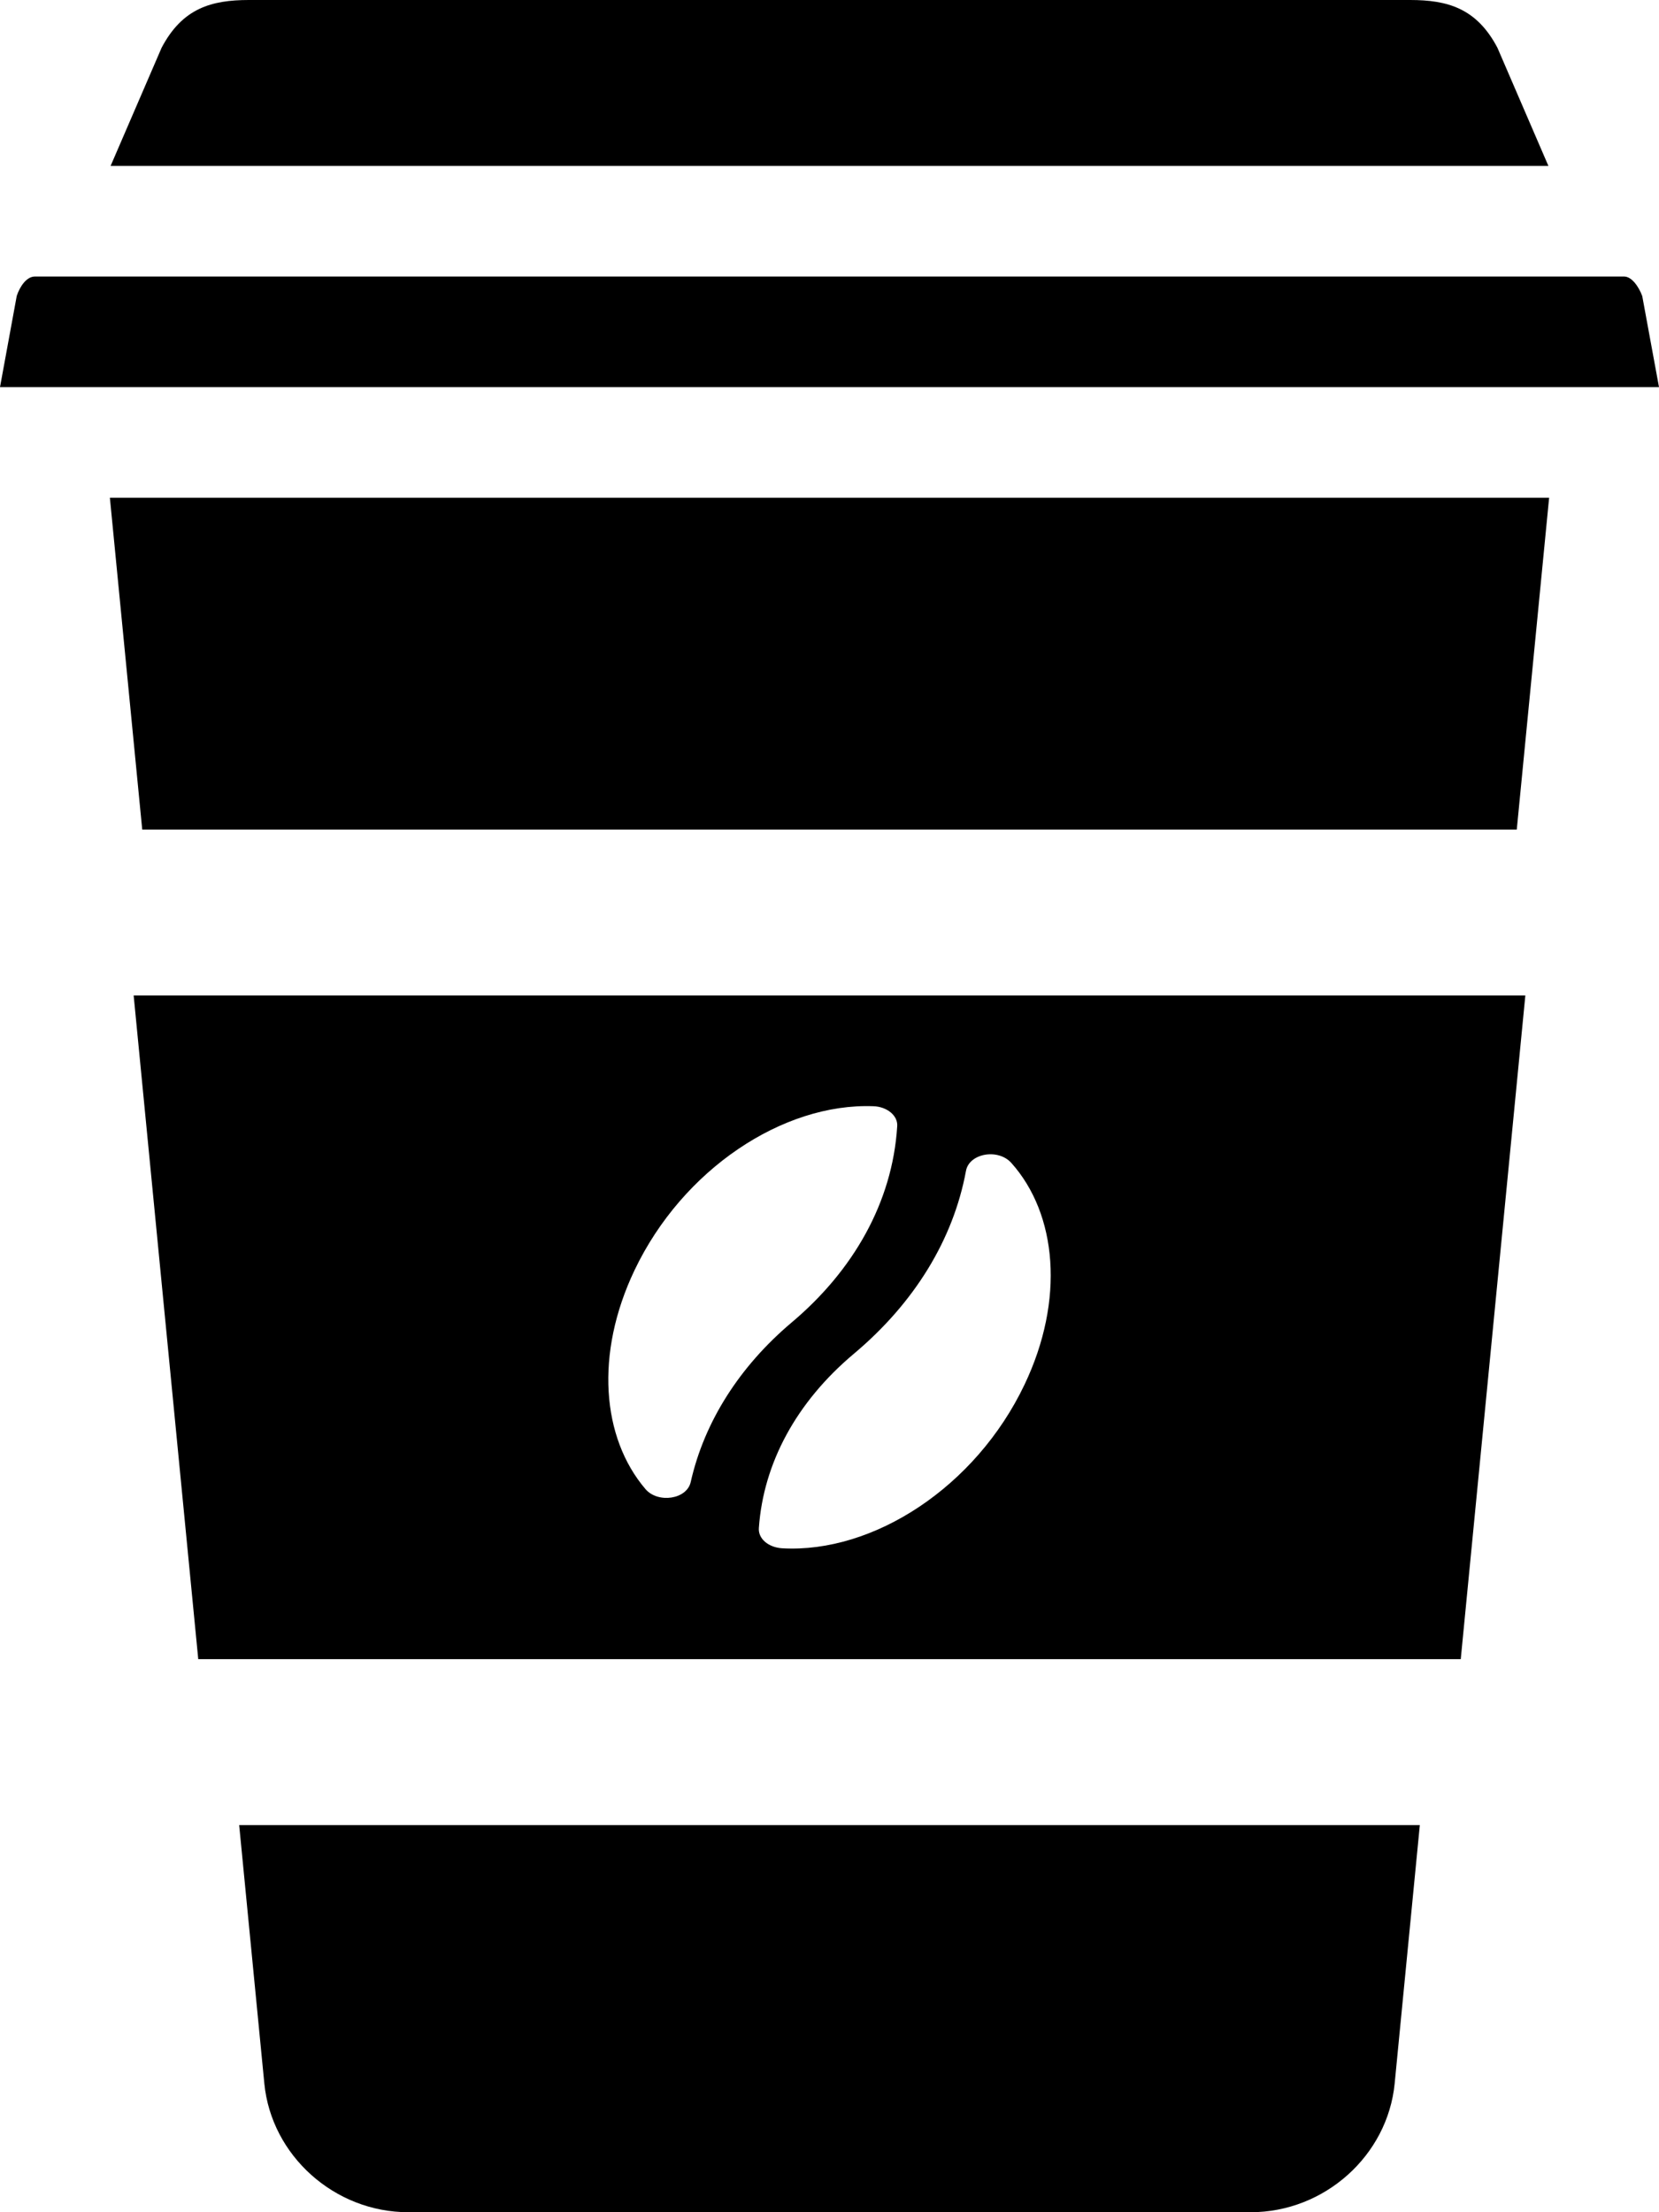
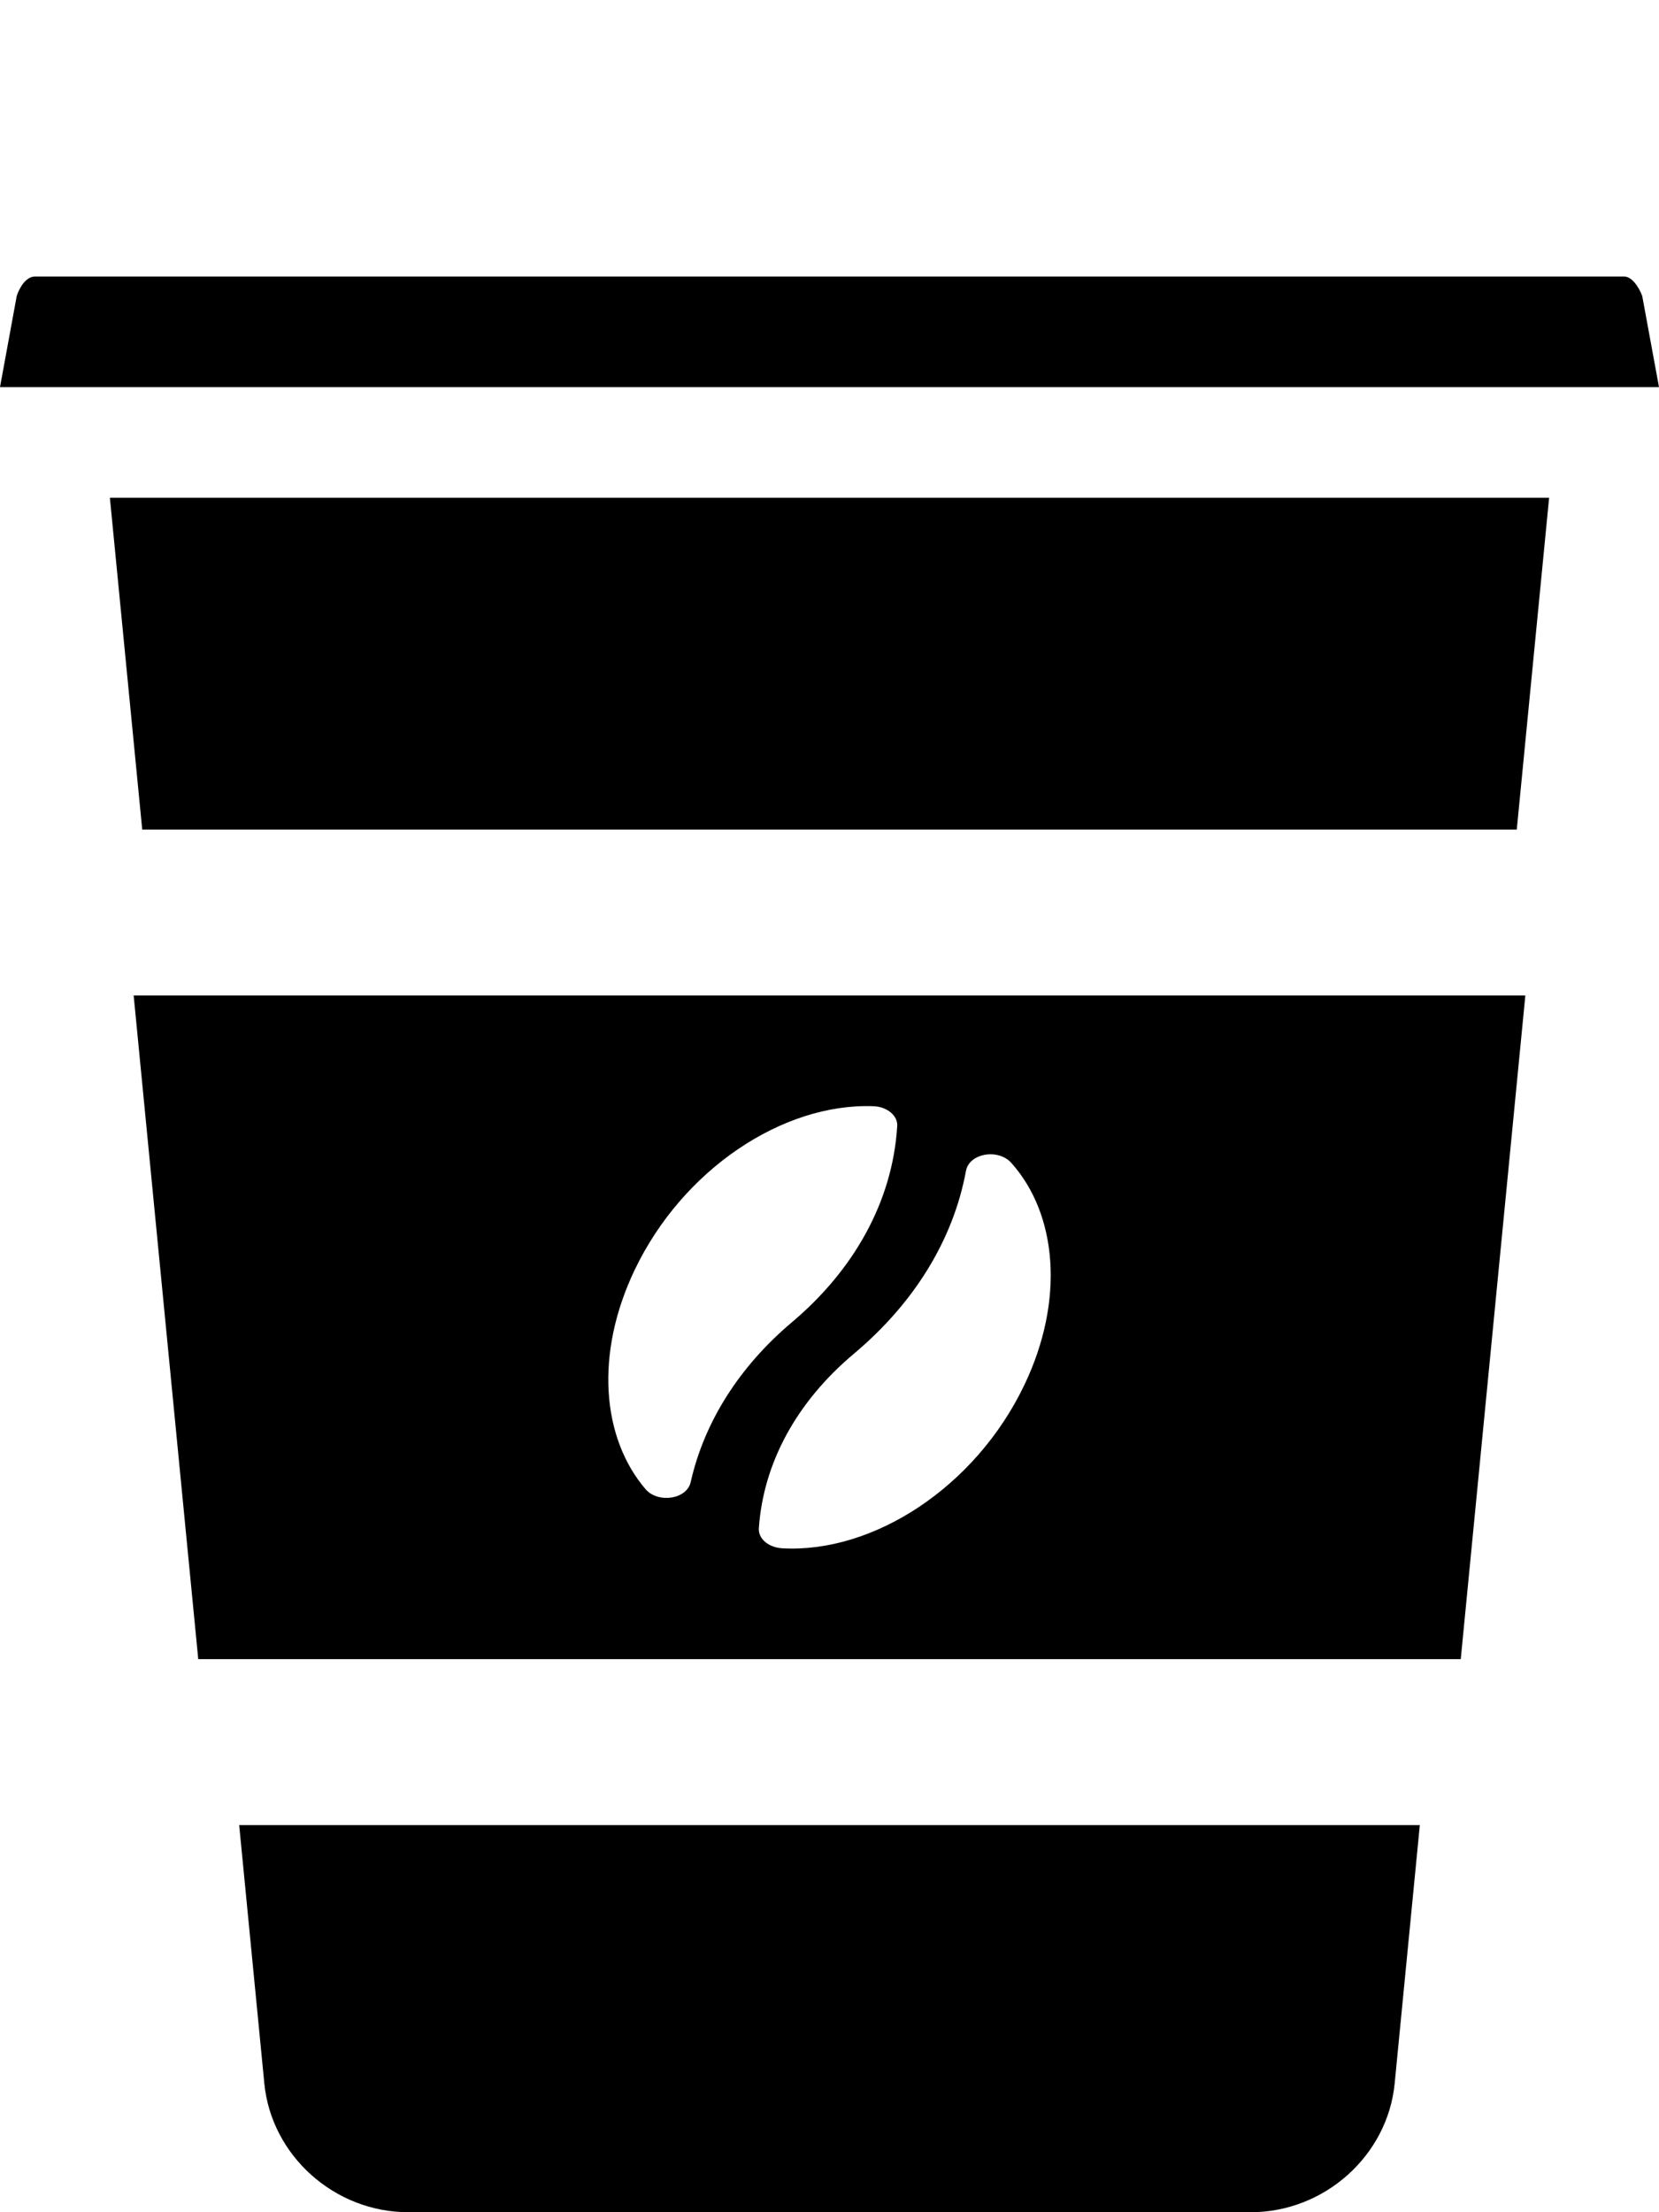
<svg xmlns="http://www.w3.org/2000/svg" width="30" height="40" viewBox="0 0 30 40" fill="none">
  <path d="M4.78 37.672C4.907 38.977 6.05 40 7.382 40H22.618C23.95 40 25.093 38.977 25.22 37.672L25.675 33H4.325L4.78 37.672Z" fill="black" />
-   <path d="M27.078 0.863C26.701 0.147 26.174 1.14441e-05 25.5 1.14441e-05H4.5C3.826 1.14441e-05 3.299 0.147 2.922 0.864L2 3H28L27.078 0.863Z" fill="black" />
  <path d="M29.697 5.353C29.633 5.18 29.505 5 29.37 5H28.732H28.731H28.73H0.63C0.484 5 0.362 5.173 0.303 5.349L0 7H1.588H28.412H30L29.697 5.353Z" fill="black" />
  <path d="M27.428 15L28.013 9H1.987L2.572 15H27.428Z" fill="black" />
  <path fill-rule="evenodd" clip-rule="evenodd" d="M27.583 18L26.415 30H3.585L2.417 18H27.583ZM11.673 26.926C11.898 27.187 12.423 27.113 12.491 26.794C12.738 25.701 13.379 24.704 14.311 23.916C15.431 22.975 16.138 21.737 16.224 20.369C16.243 20.173 16.039 20.009 15.793 20.002C14.162 19.941 12.345 21.14 11.474 22.968C10.756 24.476 10.879 25.996 11.673 26.926ZM14.145 27.995C15.794 28.088 17.646 26.886 18.527 25.035C19.257 23.504 19.116 21.952 18.287 21.026C18.047 20.76 17.521 20.854 17.467 21.176C17.239 22.405 16.542 23.555 15.437 24.481C14.398 25.355 13.806 26.457 13.723 27.624C13.705 27.82 13.894 27.98 14.145 27.995Z" fill="black" />
</svg>